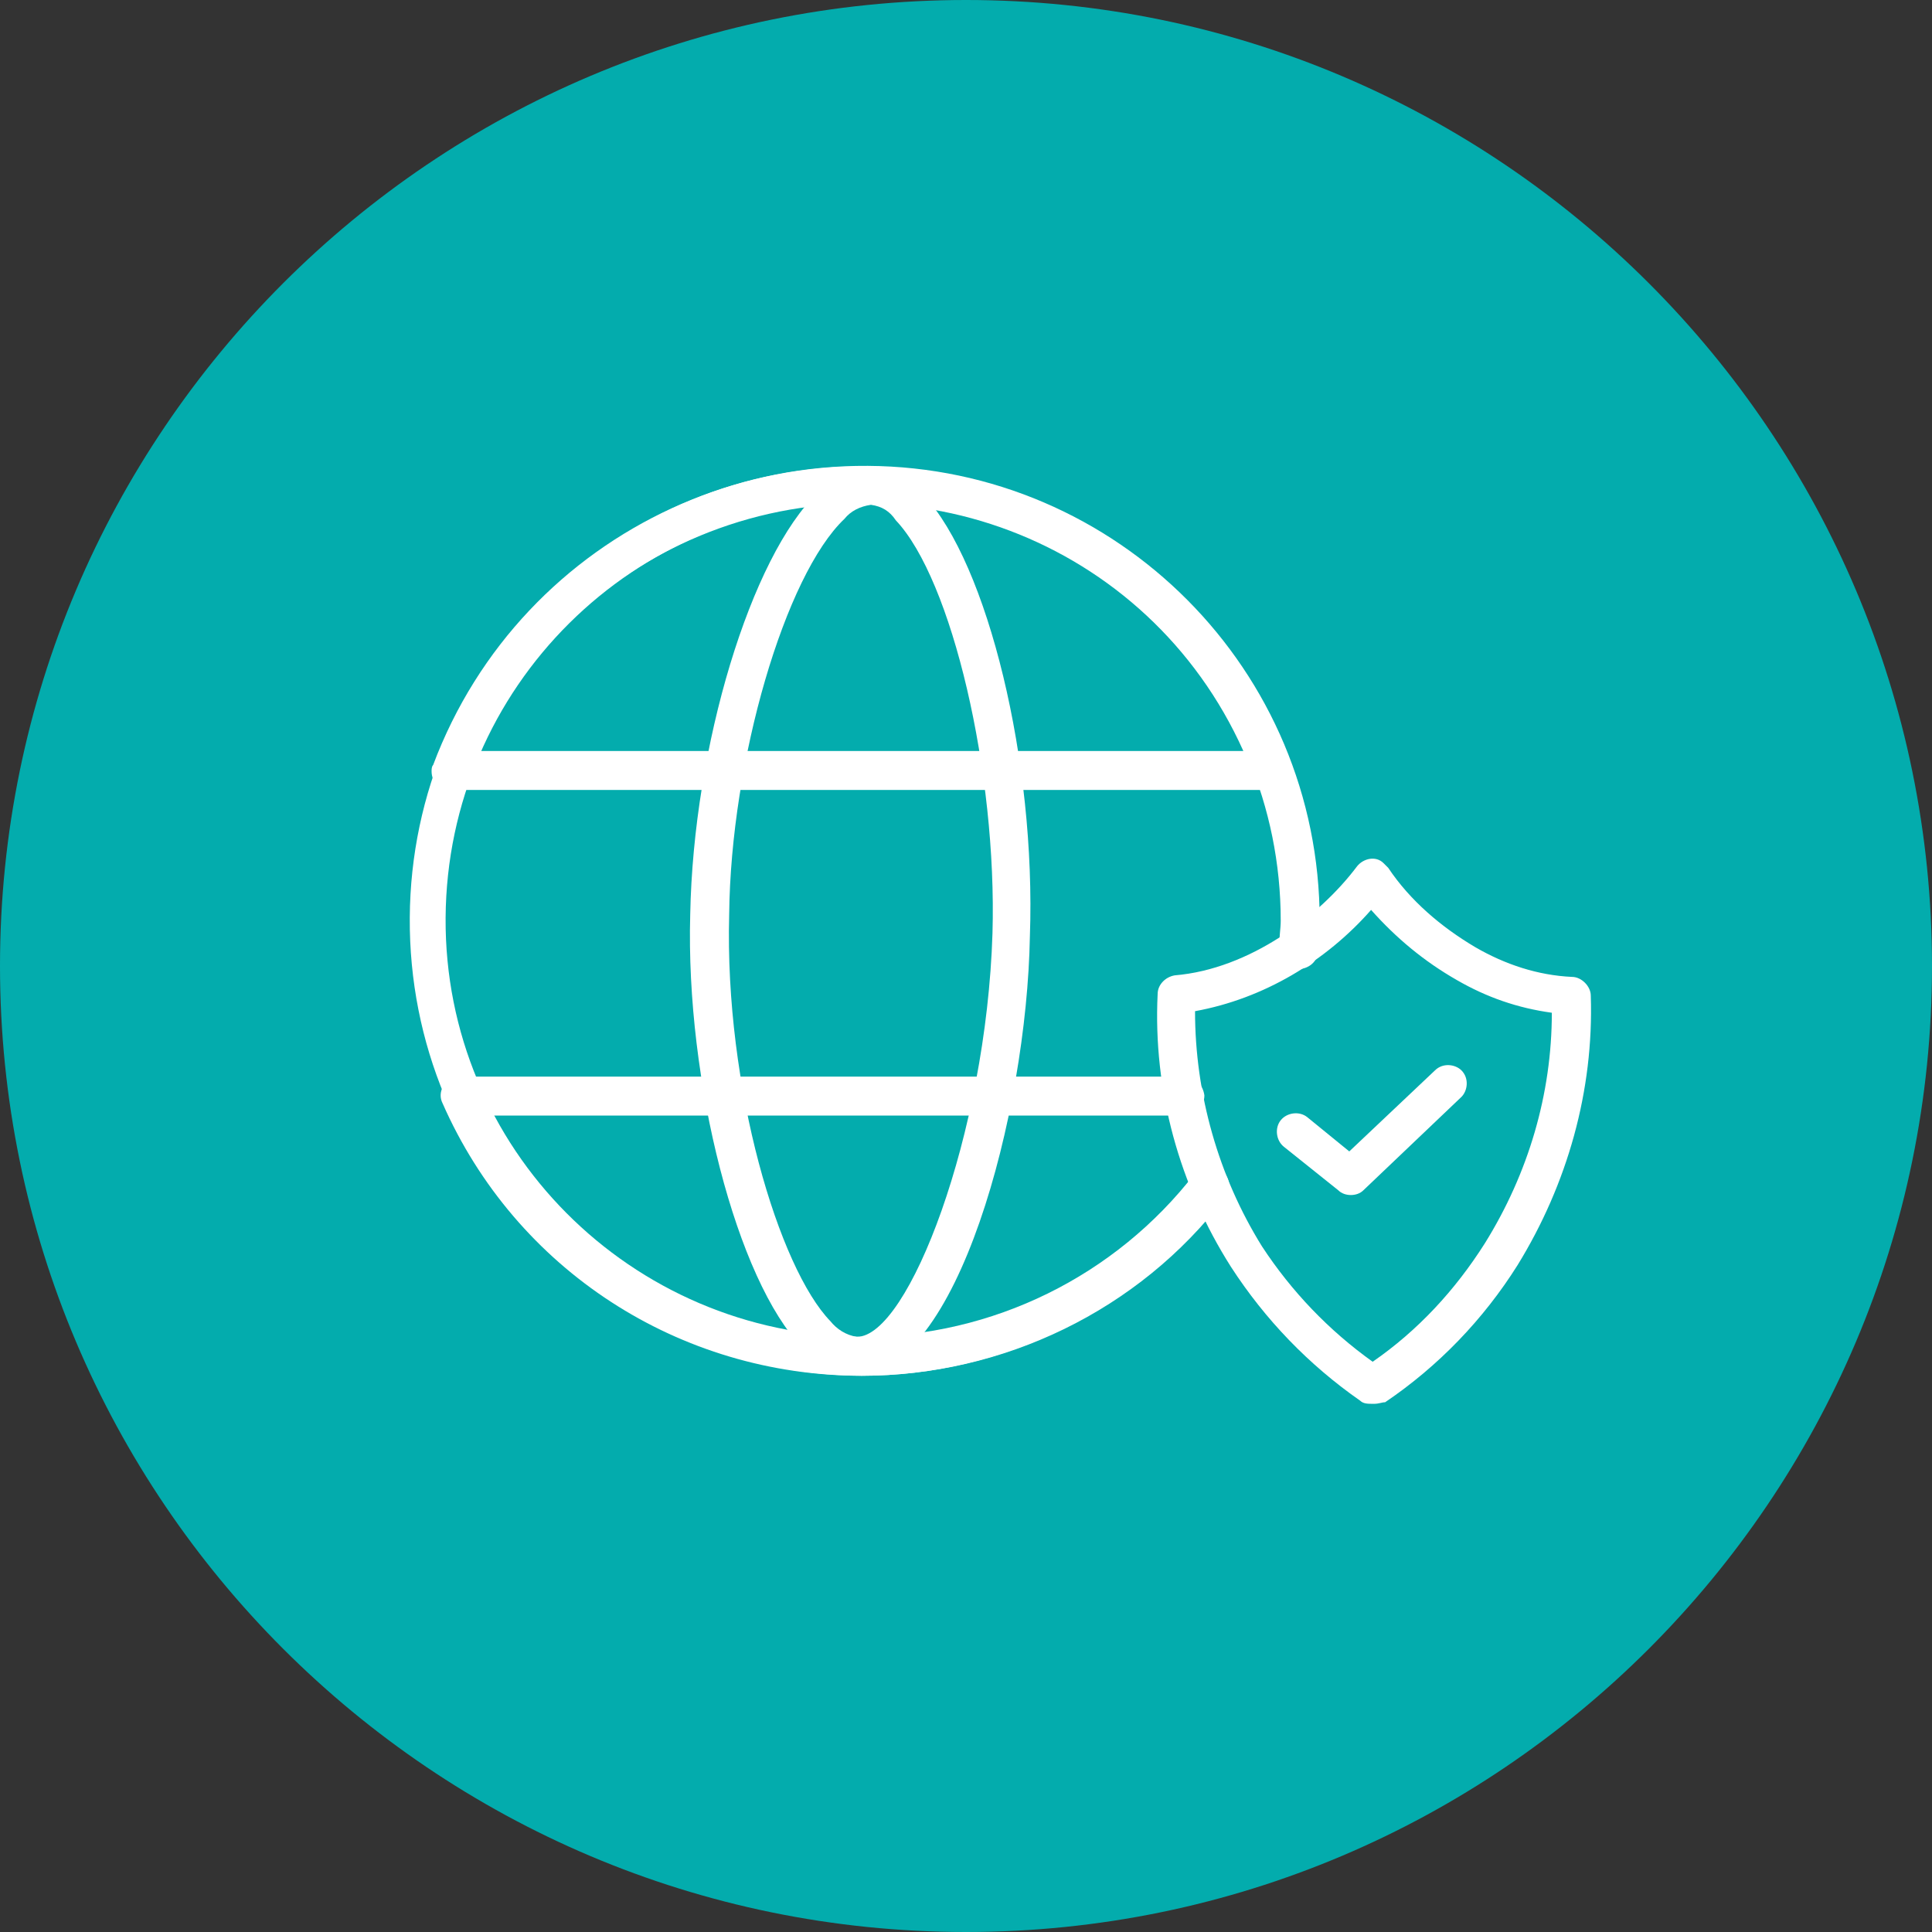
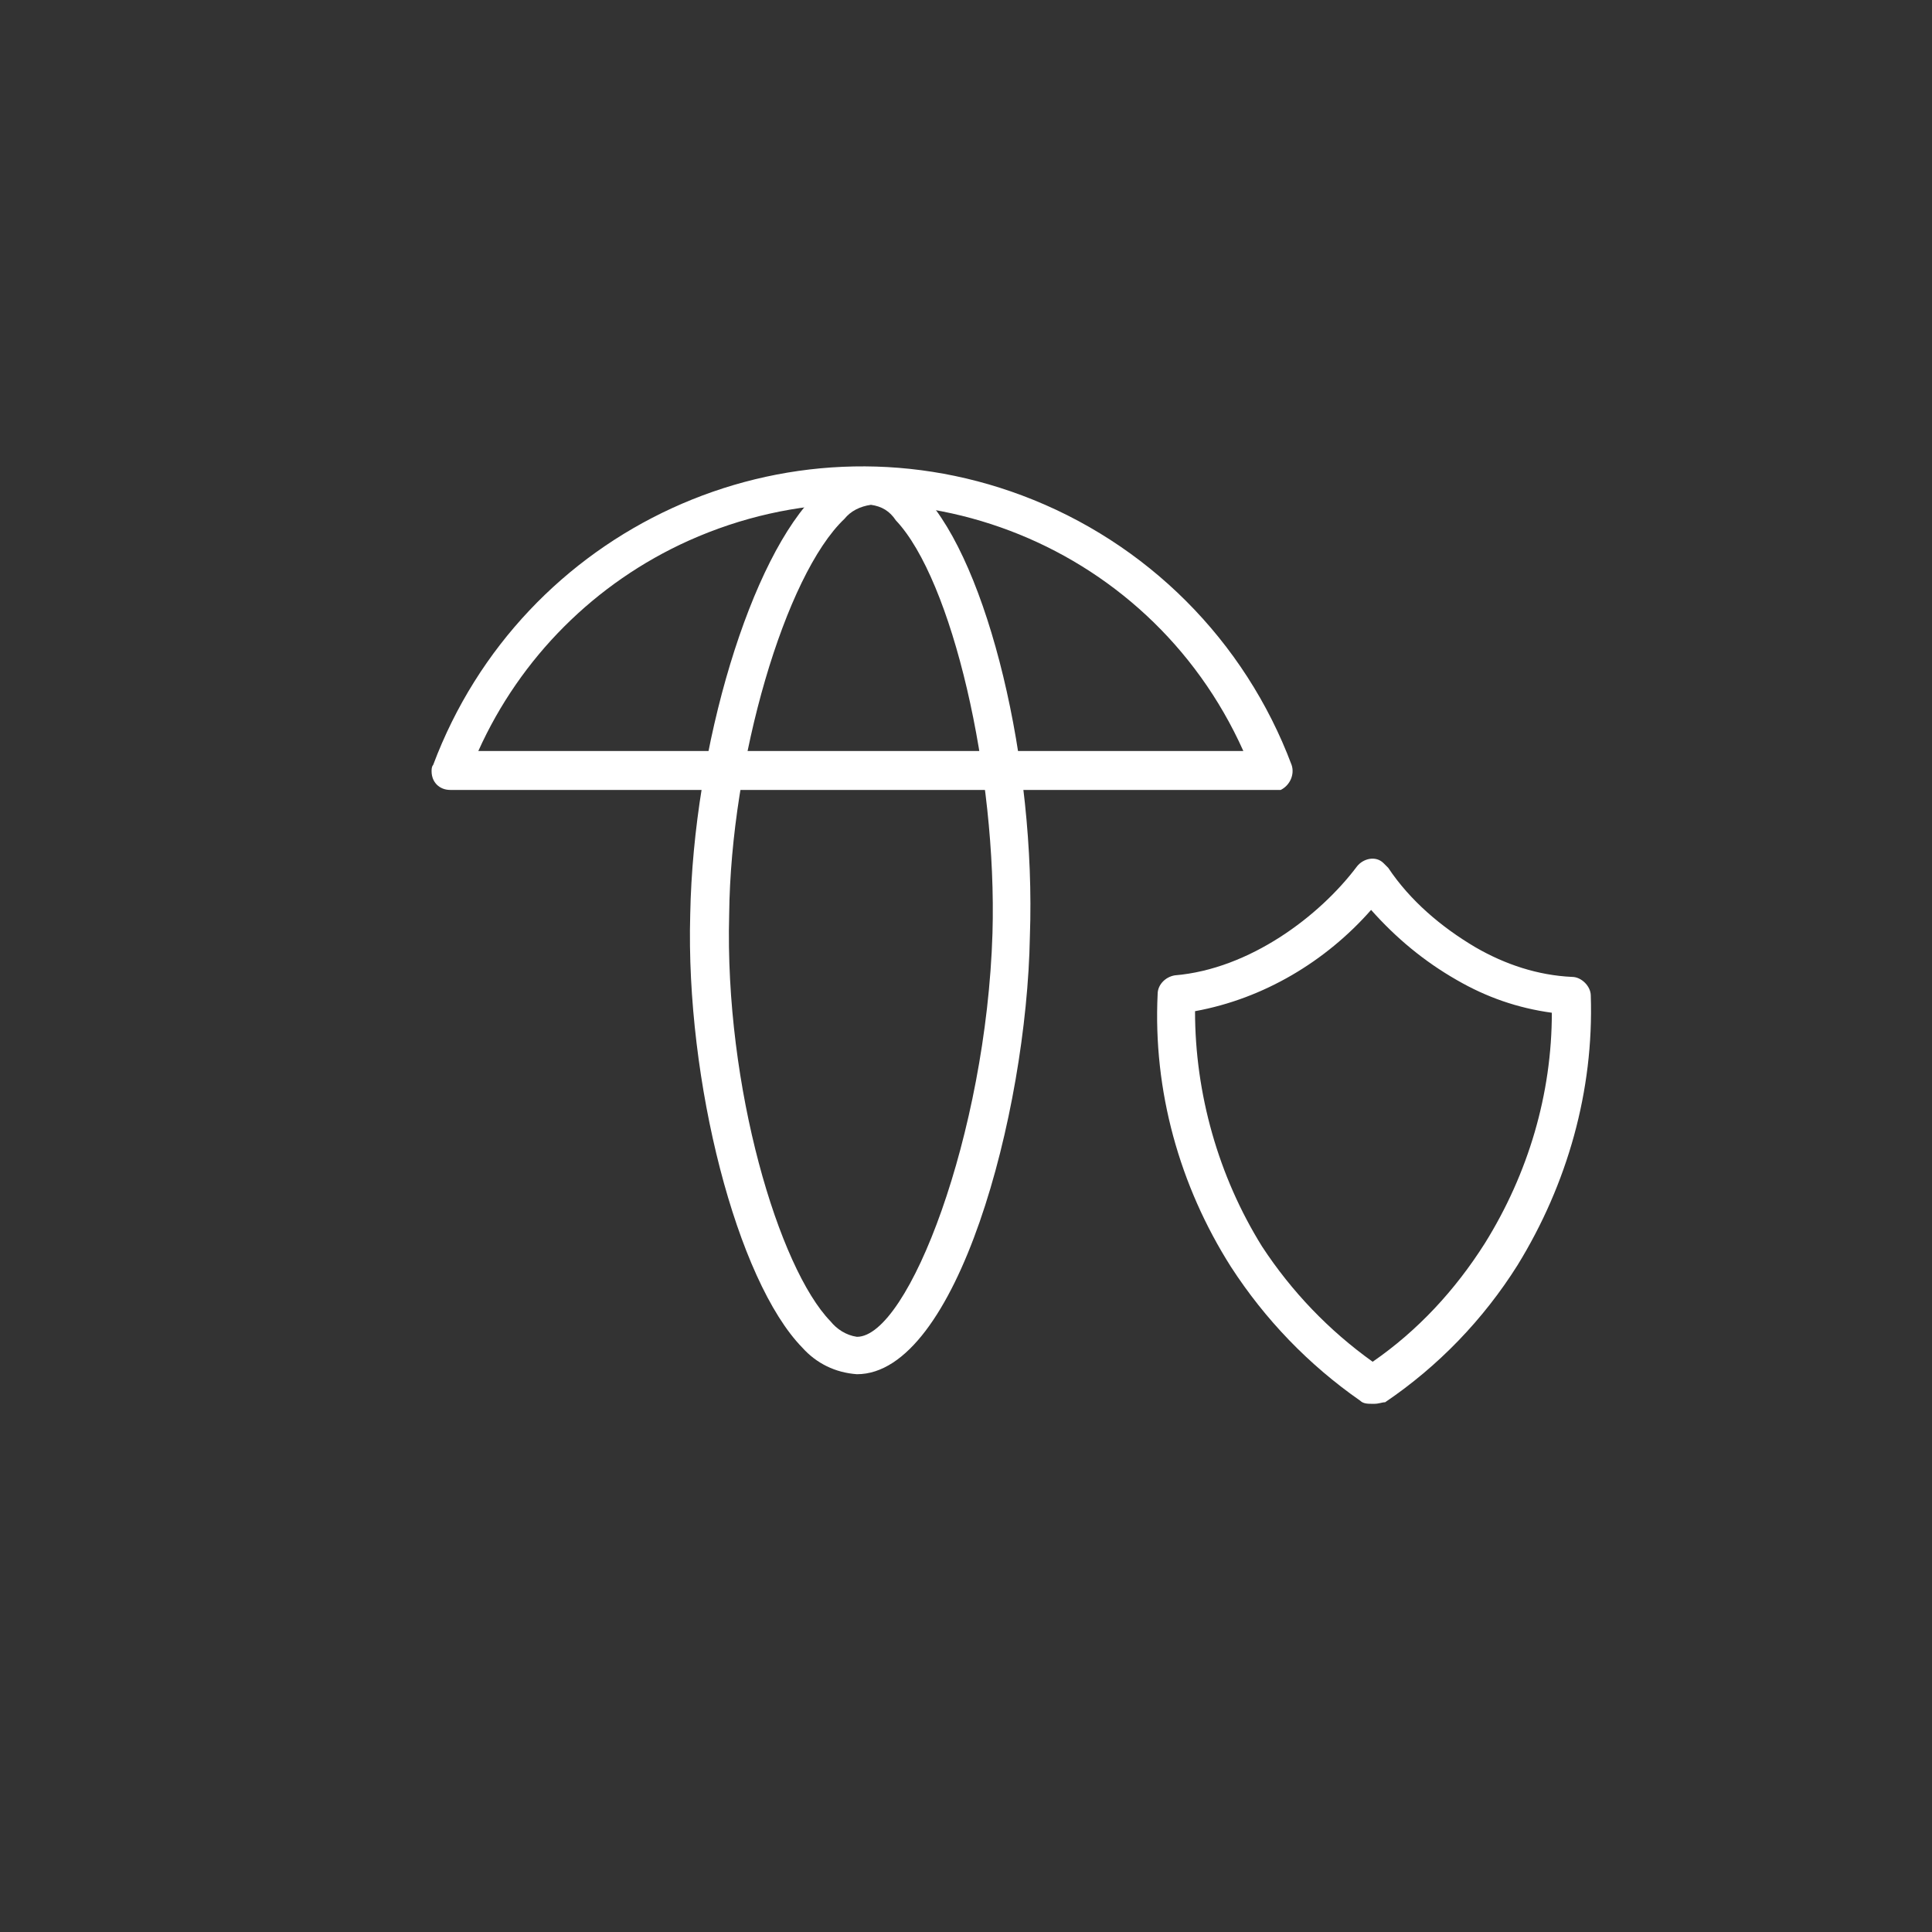
<svg xmlns="http://www.w3.org/2000/svg" version="1.1" id="Layer_1" x="0px" y="0px" viewBox="0 0 124 124" style="enable-background:new 0 0 124 124;" xml:space="preserve">
  <rect x="0" y="0" width="124" height="124" fill="#333333" stroke="none" />
  <style type="text/css">
	.st0{fill:#03ACAD;}
	.st1{fill:#FFFFFF;}
</style>
  <g>
-     <path id="Path_775" class="st0" d="M62,0c34.2,0,62,27.8,62,62s-27.8,62-62,62S0,96.2,0,62S27.8,0,62,0z" />
-     <path id="Path_752" class="st1" d="M55.3,88.3c-16.1-0.1-29.1-13.2-29-29.4c0.1-16.1,13.2-29.1,29.4-29c16,0.1,29,13.1,29,29.2   c0,0.6,0,1.1-0.1,1.9c0,0.7-0.6,1.2-1.3,1.2c-0.7,0-1.2-0.6-1.2-1.3c0,0,0,0,0-0.1c0-0.7,0.1-1.2,0.1-1.7   c0-14.8-11.9-26.8-26.7-26.9c-14.8,0-26.8,11.9-26.9,26.7s11.9,26.8,26.7,26.9c8.4,0,16.3-3.9,21.4-10.5c0.4-0.5,1.2-0.7,1.7-0.2   c0.5,0.4,0.7,1.2,0.2,1.7c0,0,0,0,0,0C73.1,84,64.4,88.3,55.3,88.3z" />
    <path id="Path_753" class="st1" d="M55,88.2L55,88.2c-1.4-0.1-2.6-0.7-3.5-1.7c-4.2-4.3-7.5-17.1-7.2-27.8   c0.2-10.8,3.9-23,8.2-27.1c1.5-1.9,4.3-2.1,6.1-0.6c0.3,0.2,0.5,0.5,0.7,0.8c4.1,4.4,7.2,17.1,6.8,28.3   C65.9,71.5,61.4,88.2,55,88.2z M55.9,32.4c-0.7,0.1-1.3,0.4-1.7,0.9c-3.8,3.6-7.3,15.5-7.4,25.4c-0.3,11.1,3.2,22.7,6.5,26.1   c0.4,0.5,1,0.9,1.7,1h0c3.3,0,8.3-13,8.7-25.9c0.3-10.3-2.6-22.7-6.2-26.5C57.1,32.8,56.6,32.5,55.9,32.4L55.9,32.4z" />
-     <path id="Path_754" class="st1" d="M55.3,88.3c-11.7,0-22.2-6.8-26.9-17.5c-0.3-0.6,0-1.3,0.6-1.6c0.2-0.1,0.3-0.1,0.5-0.1H76   c0.7,0,1.2,0.5,1.3,1.2c0,0.7-0.5,1.2-1.2,1.3c0,0,0,0-0.1,0H31.4c7,13.2,23.4,18.2,36.6,11.1c3.4-1.8,6.3-4.3,8.7-7.3   c0.4-0.5,1.2-0.6,1.7-0.2c0.5,0.4,0.6,1.2,0.2,1.7C73.1,84.1,64.4,88.3,55.3,88.3z" />
    <path id="Path_755" class="st1" d="M81.6,50.7H28.9c-0.7,0-1.2-0.5-1.2-1.2c0-0.1,0-0.3,0.1-0.4c5.7-15.2,22.6-23,37.8-17.3   c8,3,14.3,9.3,17.3,17.3c0.2,0.6-0.1,1.3-0.7,1.6C81.9,50.7,81.8,50.7,81.6,50.7L81.6,50.7z M30.7,48.2h49.1   c-6.1-13.6-22-19.6-35.6-13.5C38.2,37.4,33.4,42.2,30.7,48.2z" />
    <path id="Path_756" class="st1" d="M88.2,90.1c0,0-0.1,0-0.1,0c-0.3,0-0.6,0-0.8-0.2c-3.3-2.3-6.1-5.2-8.3-8.6   C75.7,76.1,74,70,74.3,63.8c0-0.6,0.5-1.1,1.1-1.2c4.8-0.4,9.3-3.8,11.7-7c0.4-0.5,1.2-0.7,1.7-0.2c0.1,0.1,0.2,0.2,0.3,0.3   c1.4,2.1,3.4,3.8,5.6,5.1l0,0c1.9,1.1,4,1.8,6.2,1.9c0.6,0,1.2,0.6,1.2,1.2c0.2,6.1-1.5,12.1-4.7,17.3c-2.2,3.5-5.1,6.5-8.5,8.8   C88.7,90,88.5,90.1,88.2,90.1z M76.7,64.9c0,5.3,1.5,10.6,4.3,15.1c1.9,2.9,4.3,5.4,7.1,7.4c2.9-2,5.3-4.6,7.2-7.6   c2.8-4.5,4.3-9.6,4.3-14.8c-2.2-0.3-4.2-1-6.1-2.1c-2.1-1.2-3.9-2.7-5.5-4.5C85.1,61.7,81.1,64.1,76.7,64.9L76.7,64.9z" />
-     <path id="Path_757" class="st1" d="M86.7,76.7c-0.3,0-0.6-0.1-0.8-0.3l-3.5-2.8c-0.5-0.4-0.6-1.2-0.2-1.7s1.2-0.6,1.7-0.2l2.7,2.2   l5.5-5.2c0.5-0.5,1.3-0.4,1.7,0c0.5,0.5,0.4,1.3,0,1.7l0,0l-6.3,6C87.3,76.6,87,76.7,86.7,76.7z" />
  </g>
</svg>